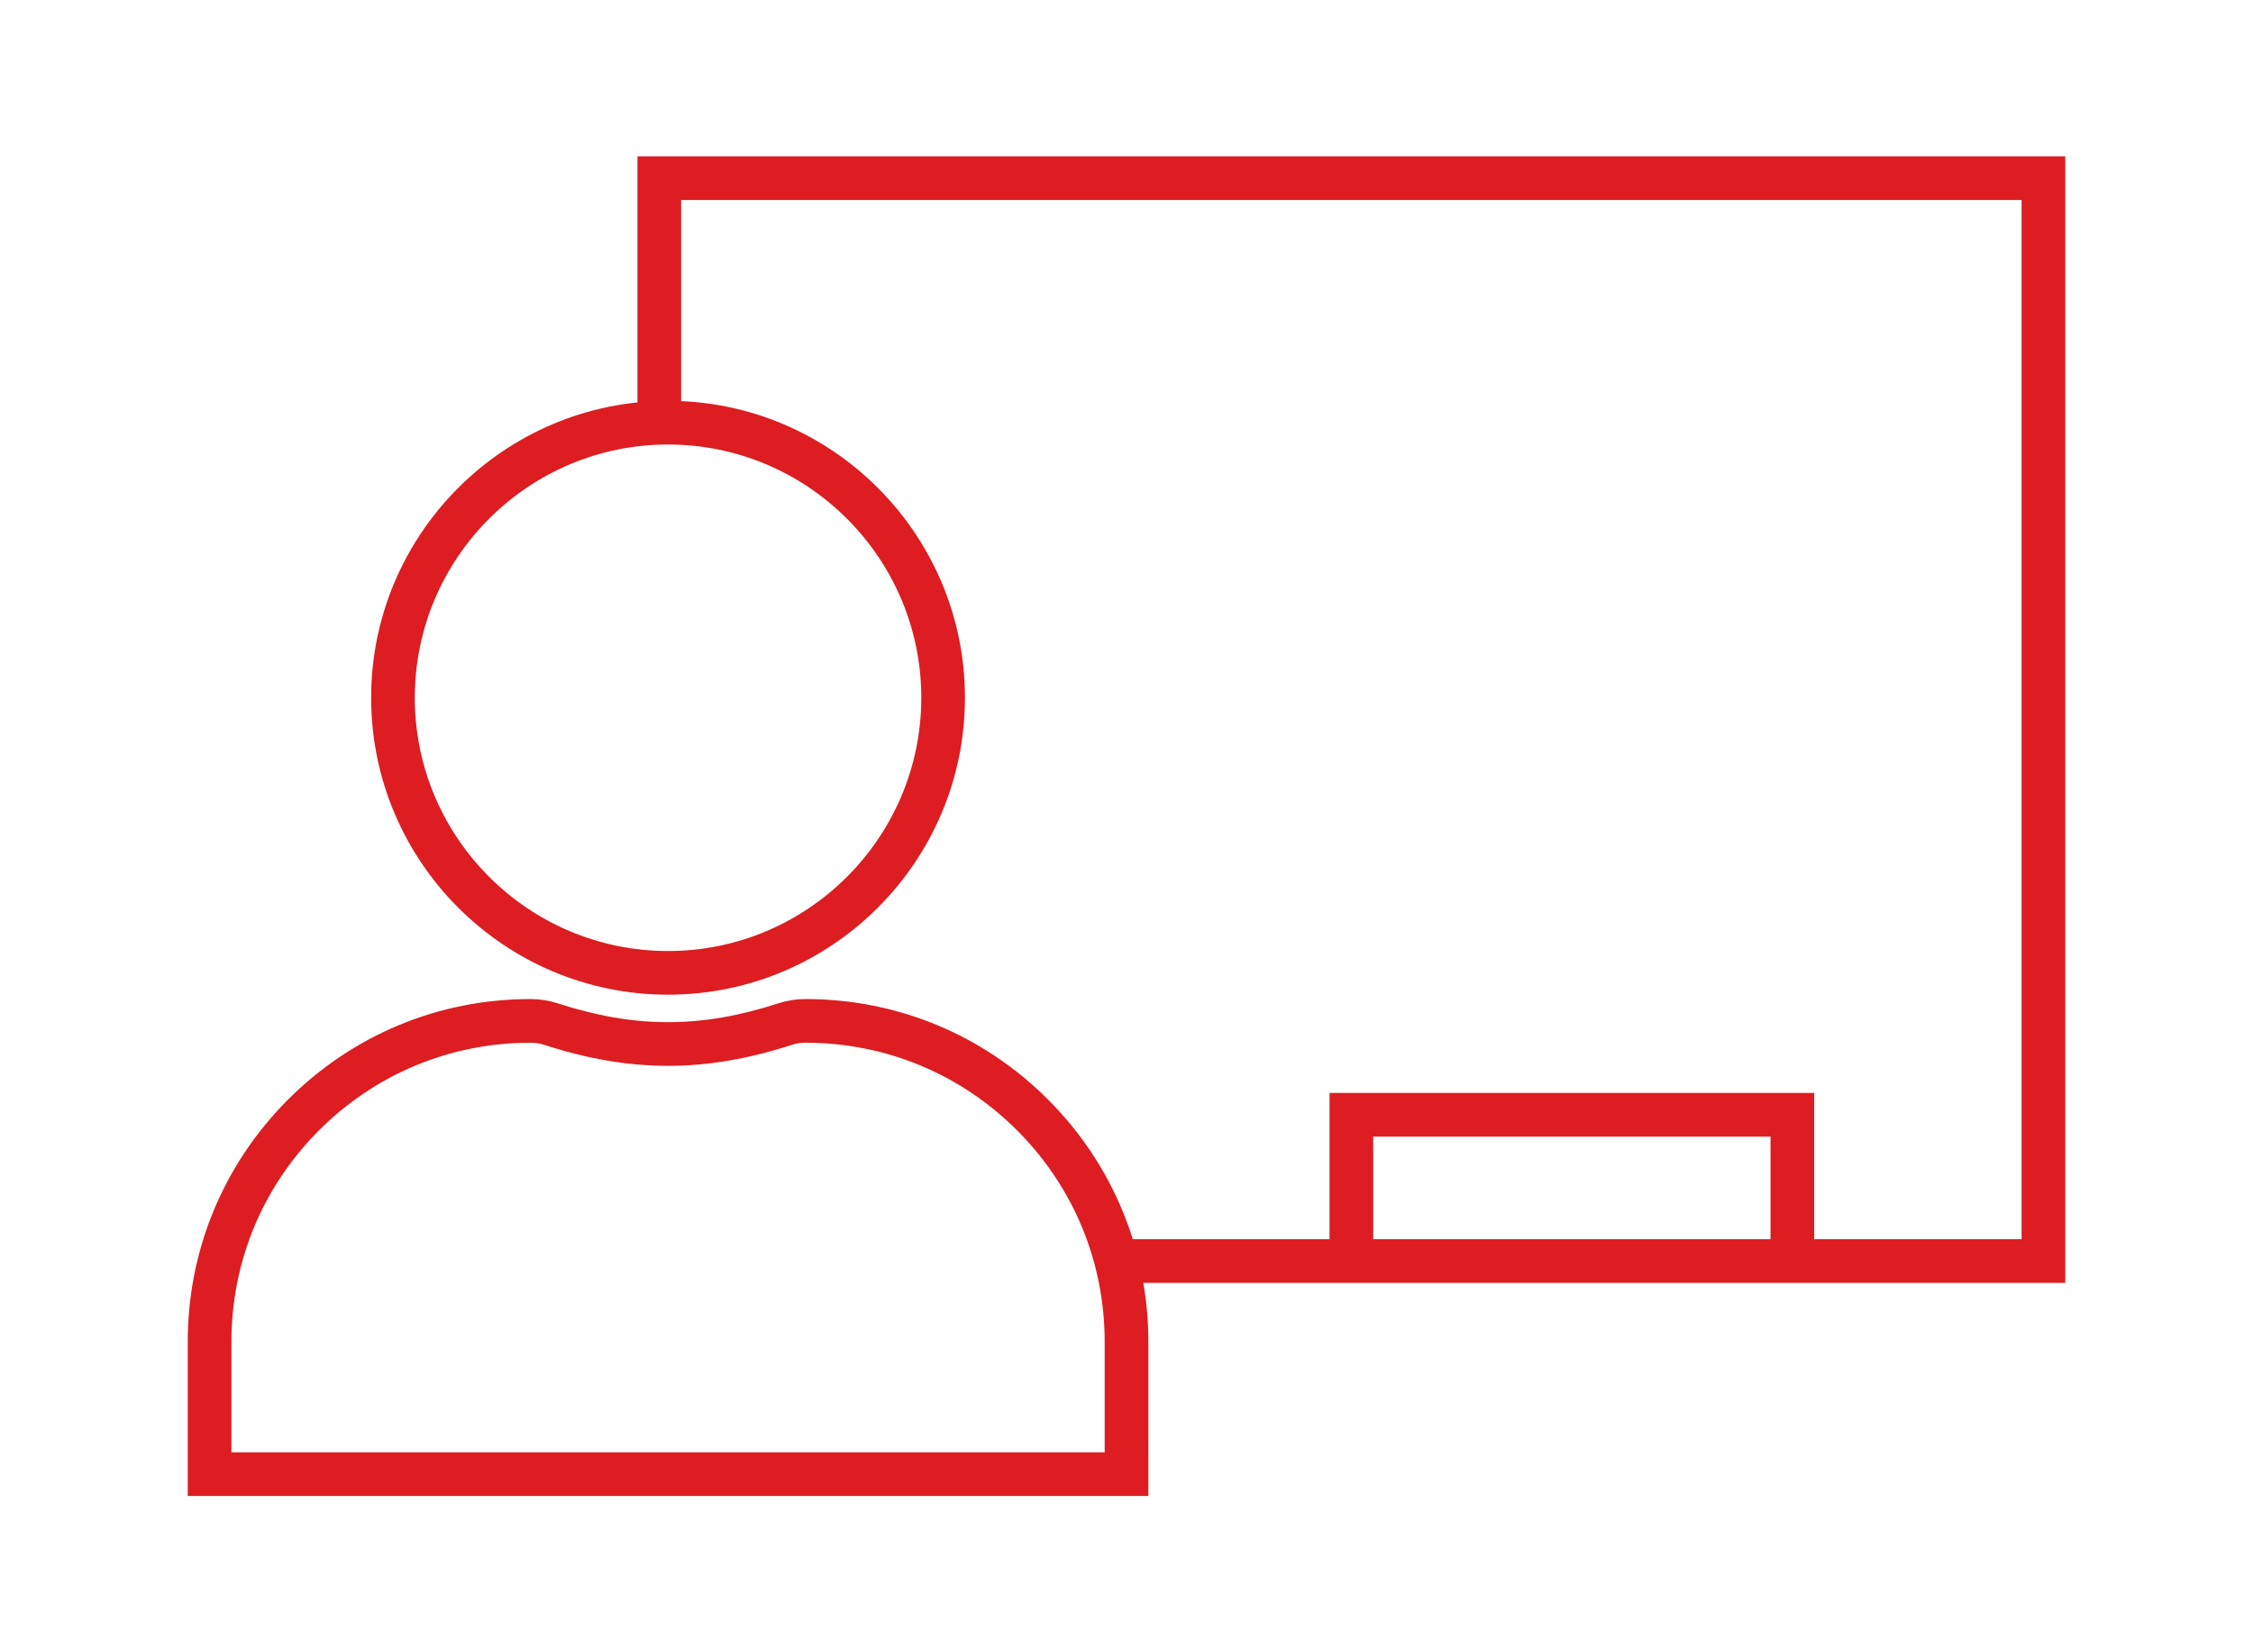
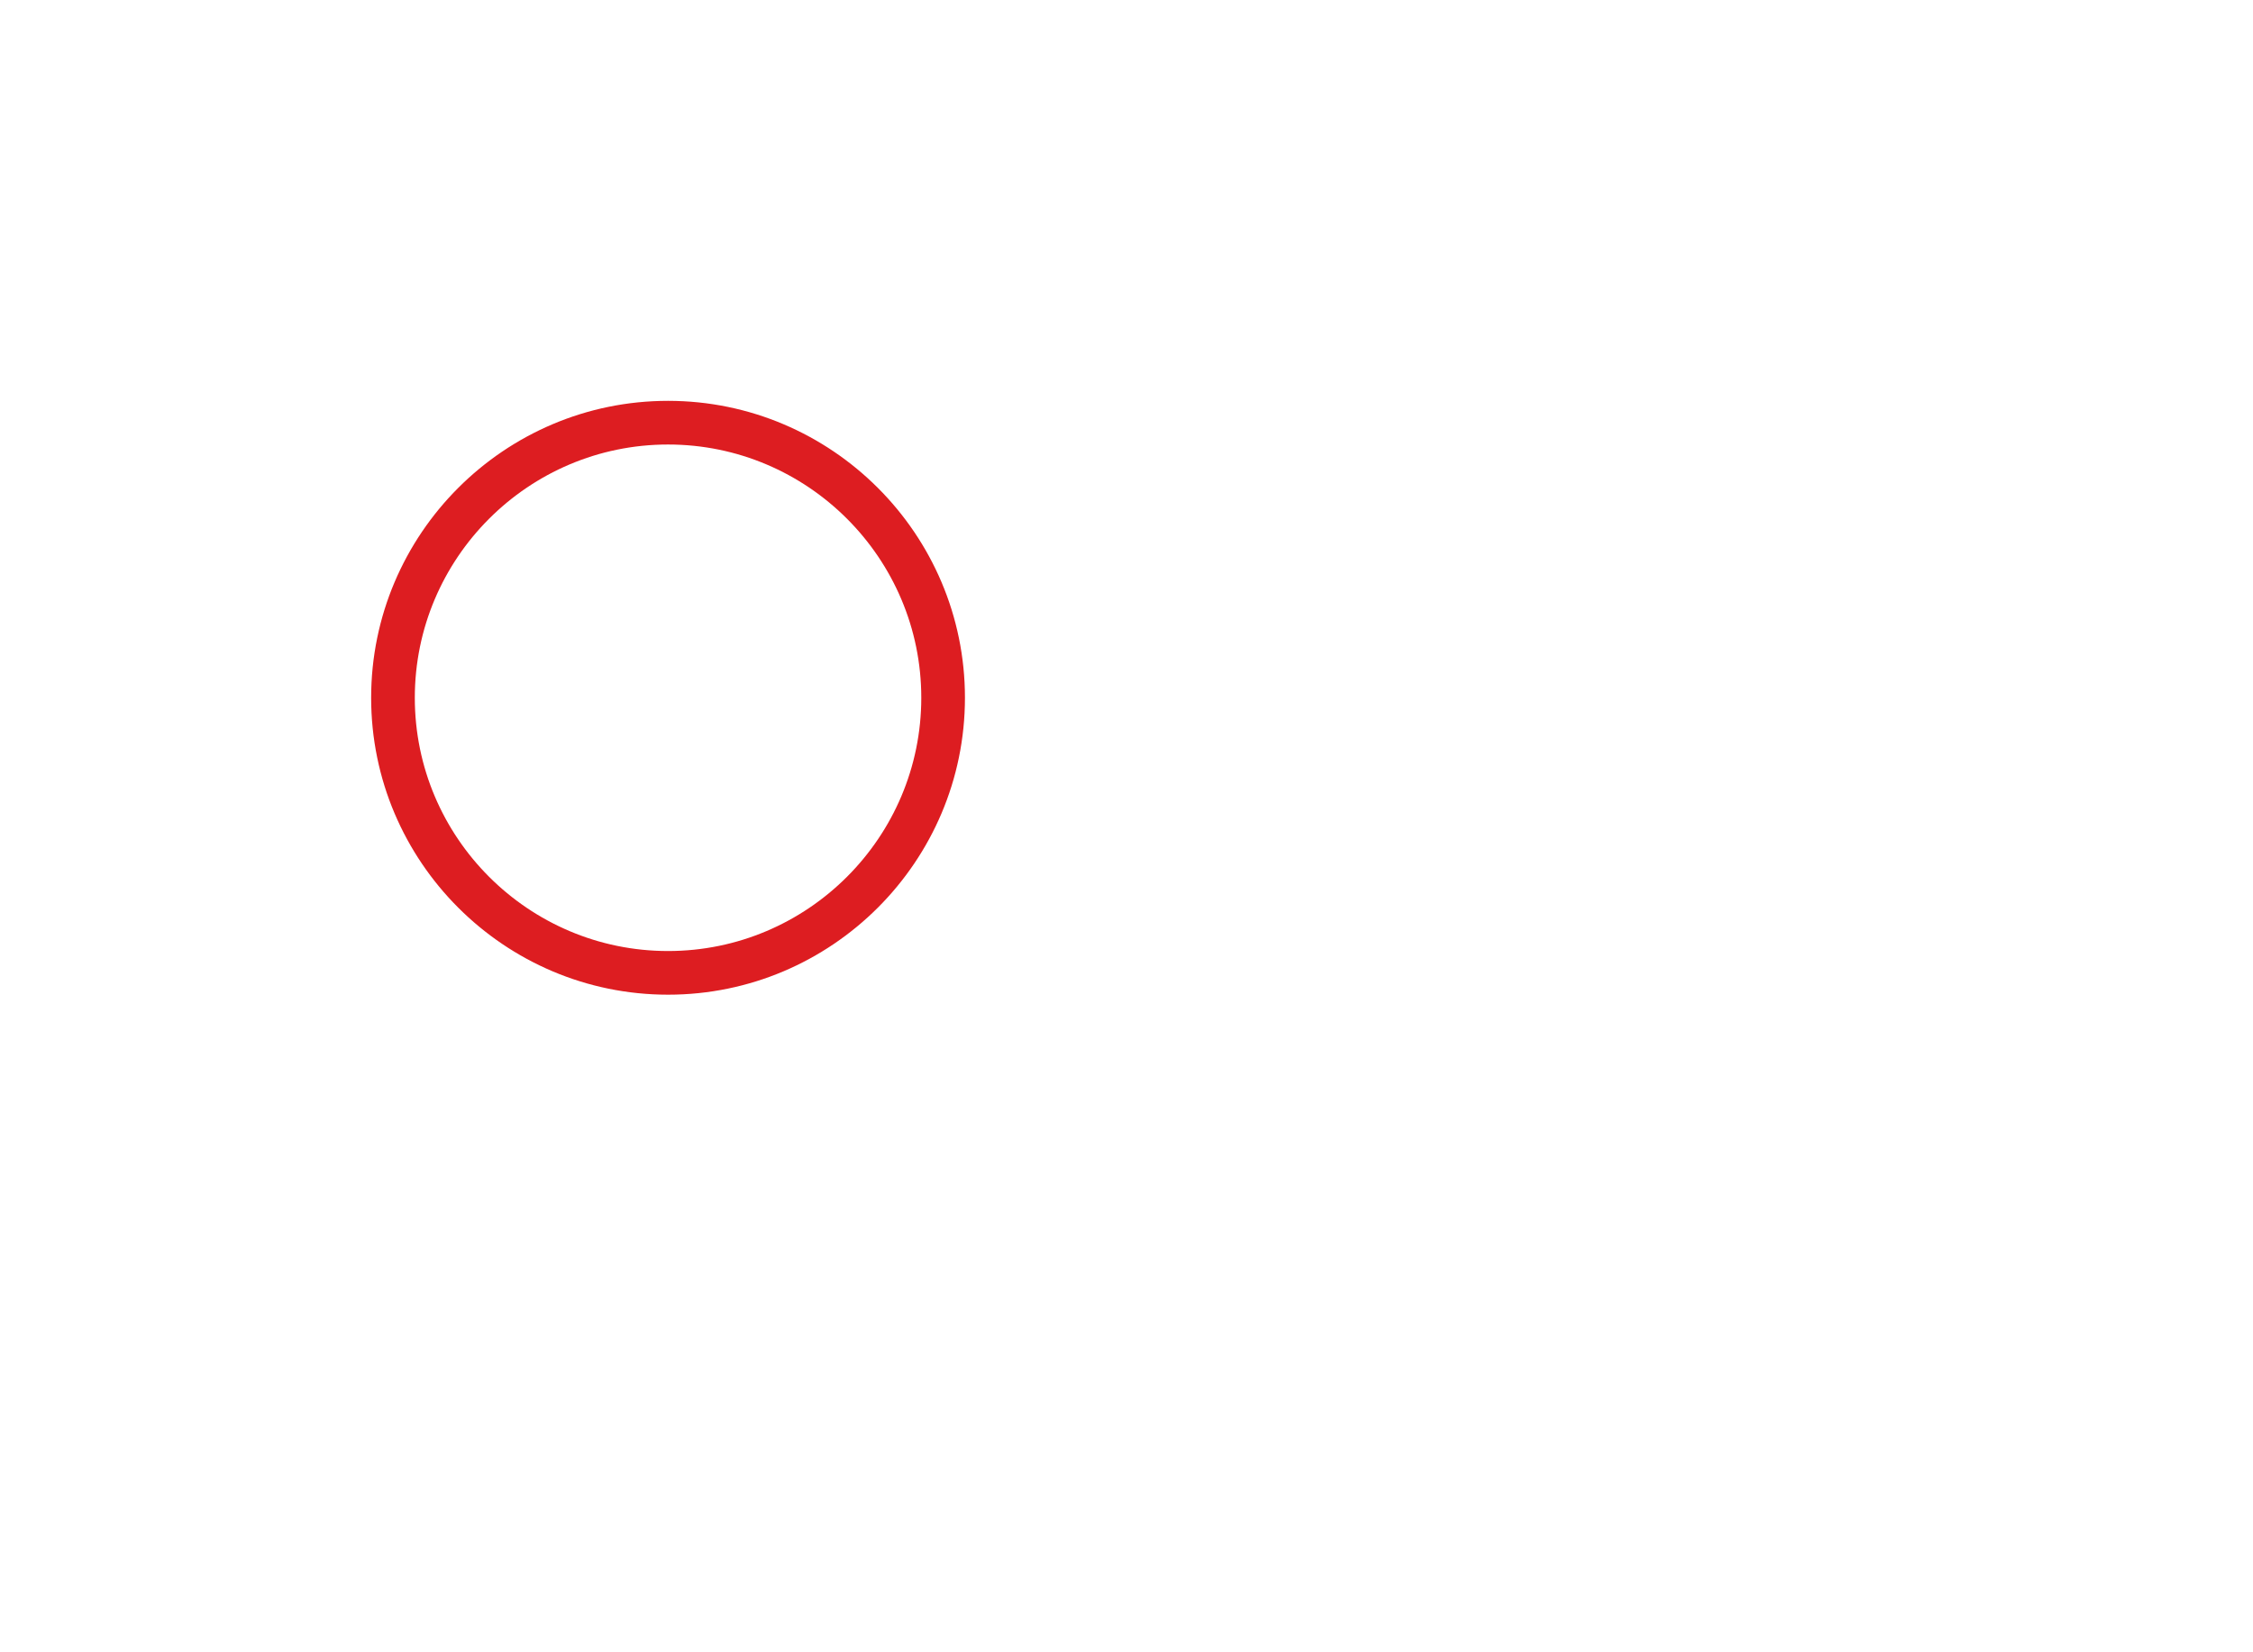
<svg xmlns="http://www.w3.org/2000/svg" version="1.1" id="Layer_1" focusable="false" x="0px" y="0px" width="210px" height="154px" viewBox="0 109.5 210 154" enable-background="new 0 109.5 210 154" xml:space="preserve">
  <g>
-     <path fill="#DD1D21" d="M59.418,124.07v26.046h4.07V128.14h124.942v96.858h-19.332v-13.633h-45.174v13.633h-20.146v4.07h20.146   h45.174H192.5V124.07H59.418z M127.995,224.998v-9.563h37.034v9.563H127.995z" />
    <g>
-       <path fill="#DD1D21" d="M107.036,248.931H17.5v-14.203c-0.045-8.557,3.257-16.622,9.298-22.694    c6.041-6.073,14.085-9.419,22.649-9.419c0.866,0,1.71,0.133,2.51,0.391c7.242,2.352,13.384,2.35,20.615,0    c0.801-0.258,1.646-0.391,2.515-0.391c8.565,0,16.609,3.346,22.65,9.419c6.041,6.072,9.344,14.138,9.299,22.706V248.931z     M21.57,244.861h81.395v-10.134c0.04-7.488-2.842-14.525-8.114-19.824s-12.291-8.219-19.764-8.219    c-0.442,0-0.865,0.065-1.259,0.192c-8.051,2.614-15.063,2.619-23.126,0c-0.392-0.127-0.815-0.192-1.255-0.192    c-7.473,0-14.493,2.92-19.764,8.219c-5.272,5.299-8.153,12.336-8.113,19.813V244.861z" />
-     </g>
+       </g>
    <g>
      <path fill="#DD1D21" d="M62.268,202.208c-15.259,0-27.674-12.414-27.674-27.673c0-15.26,12.415-27.675,27.674-27.675    c15.26,0,27.674,12.415,27.674,27.675C89.941,189.794,77.527,202.208,62.268,202.208z M62.268,150.93    c-13.016,0-23.604,10.589-23.604,23.605c0,13.014,10.588,23.604,23.604,23.604s23.604-10.59,23.604-23.604    C85.872,161.519,75.283,150.93,62.268,150.93z" />
    </g>
  </g>
</svg>